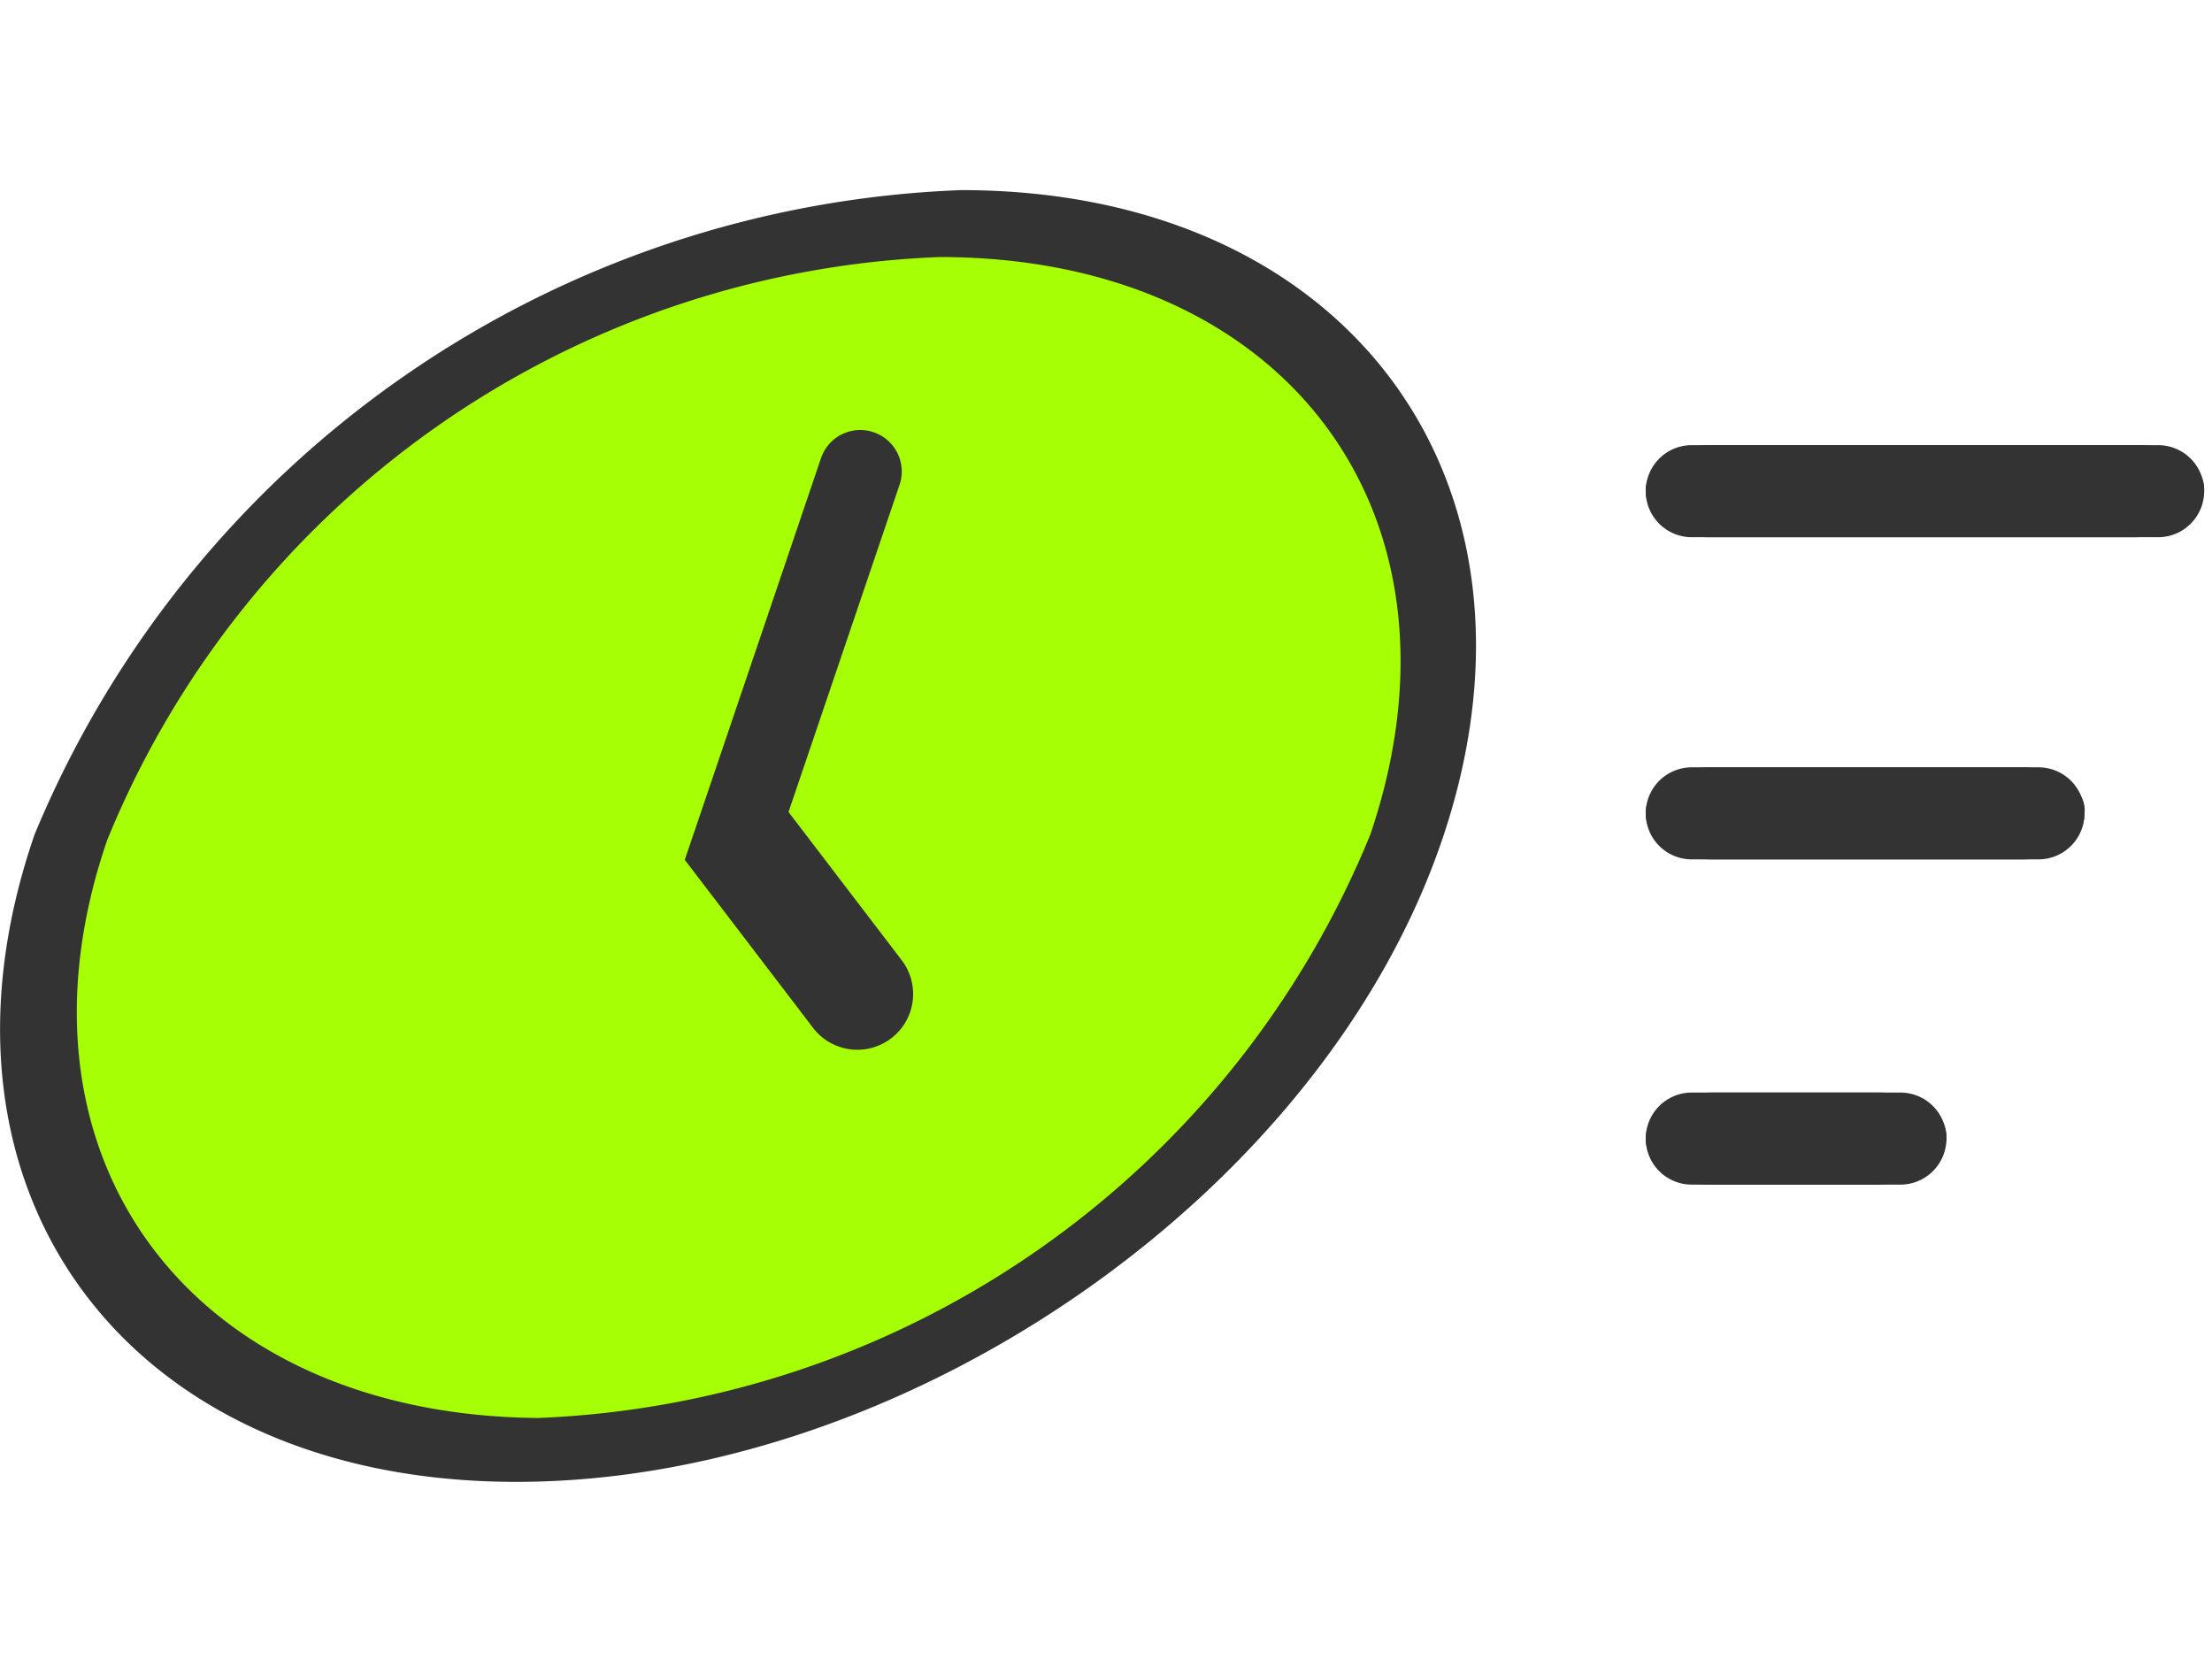
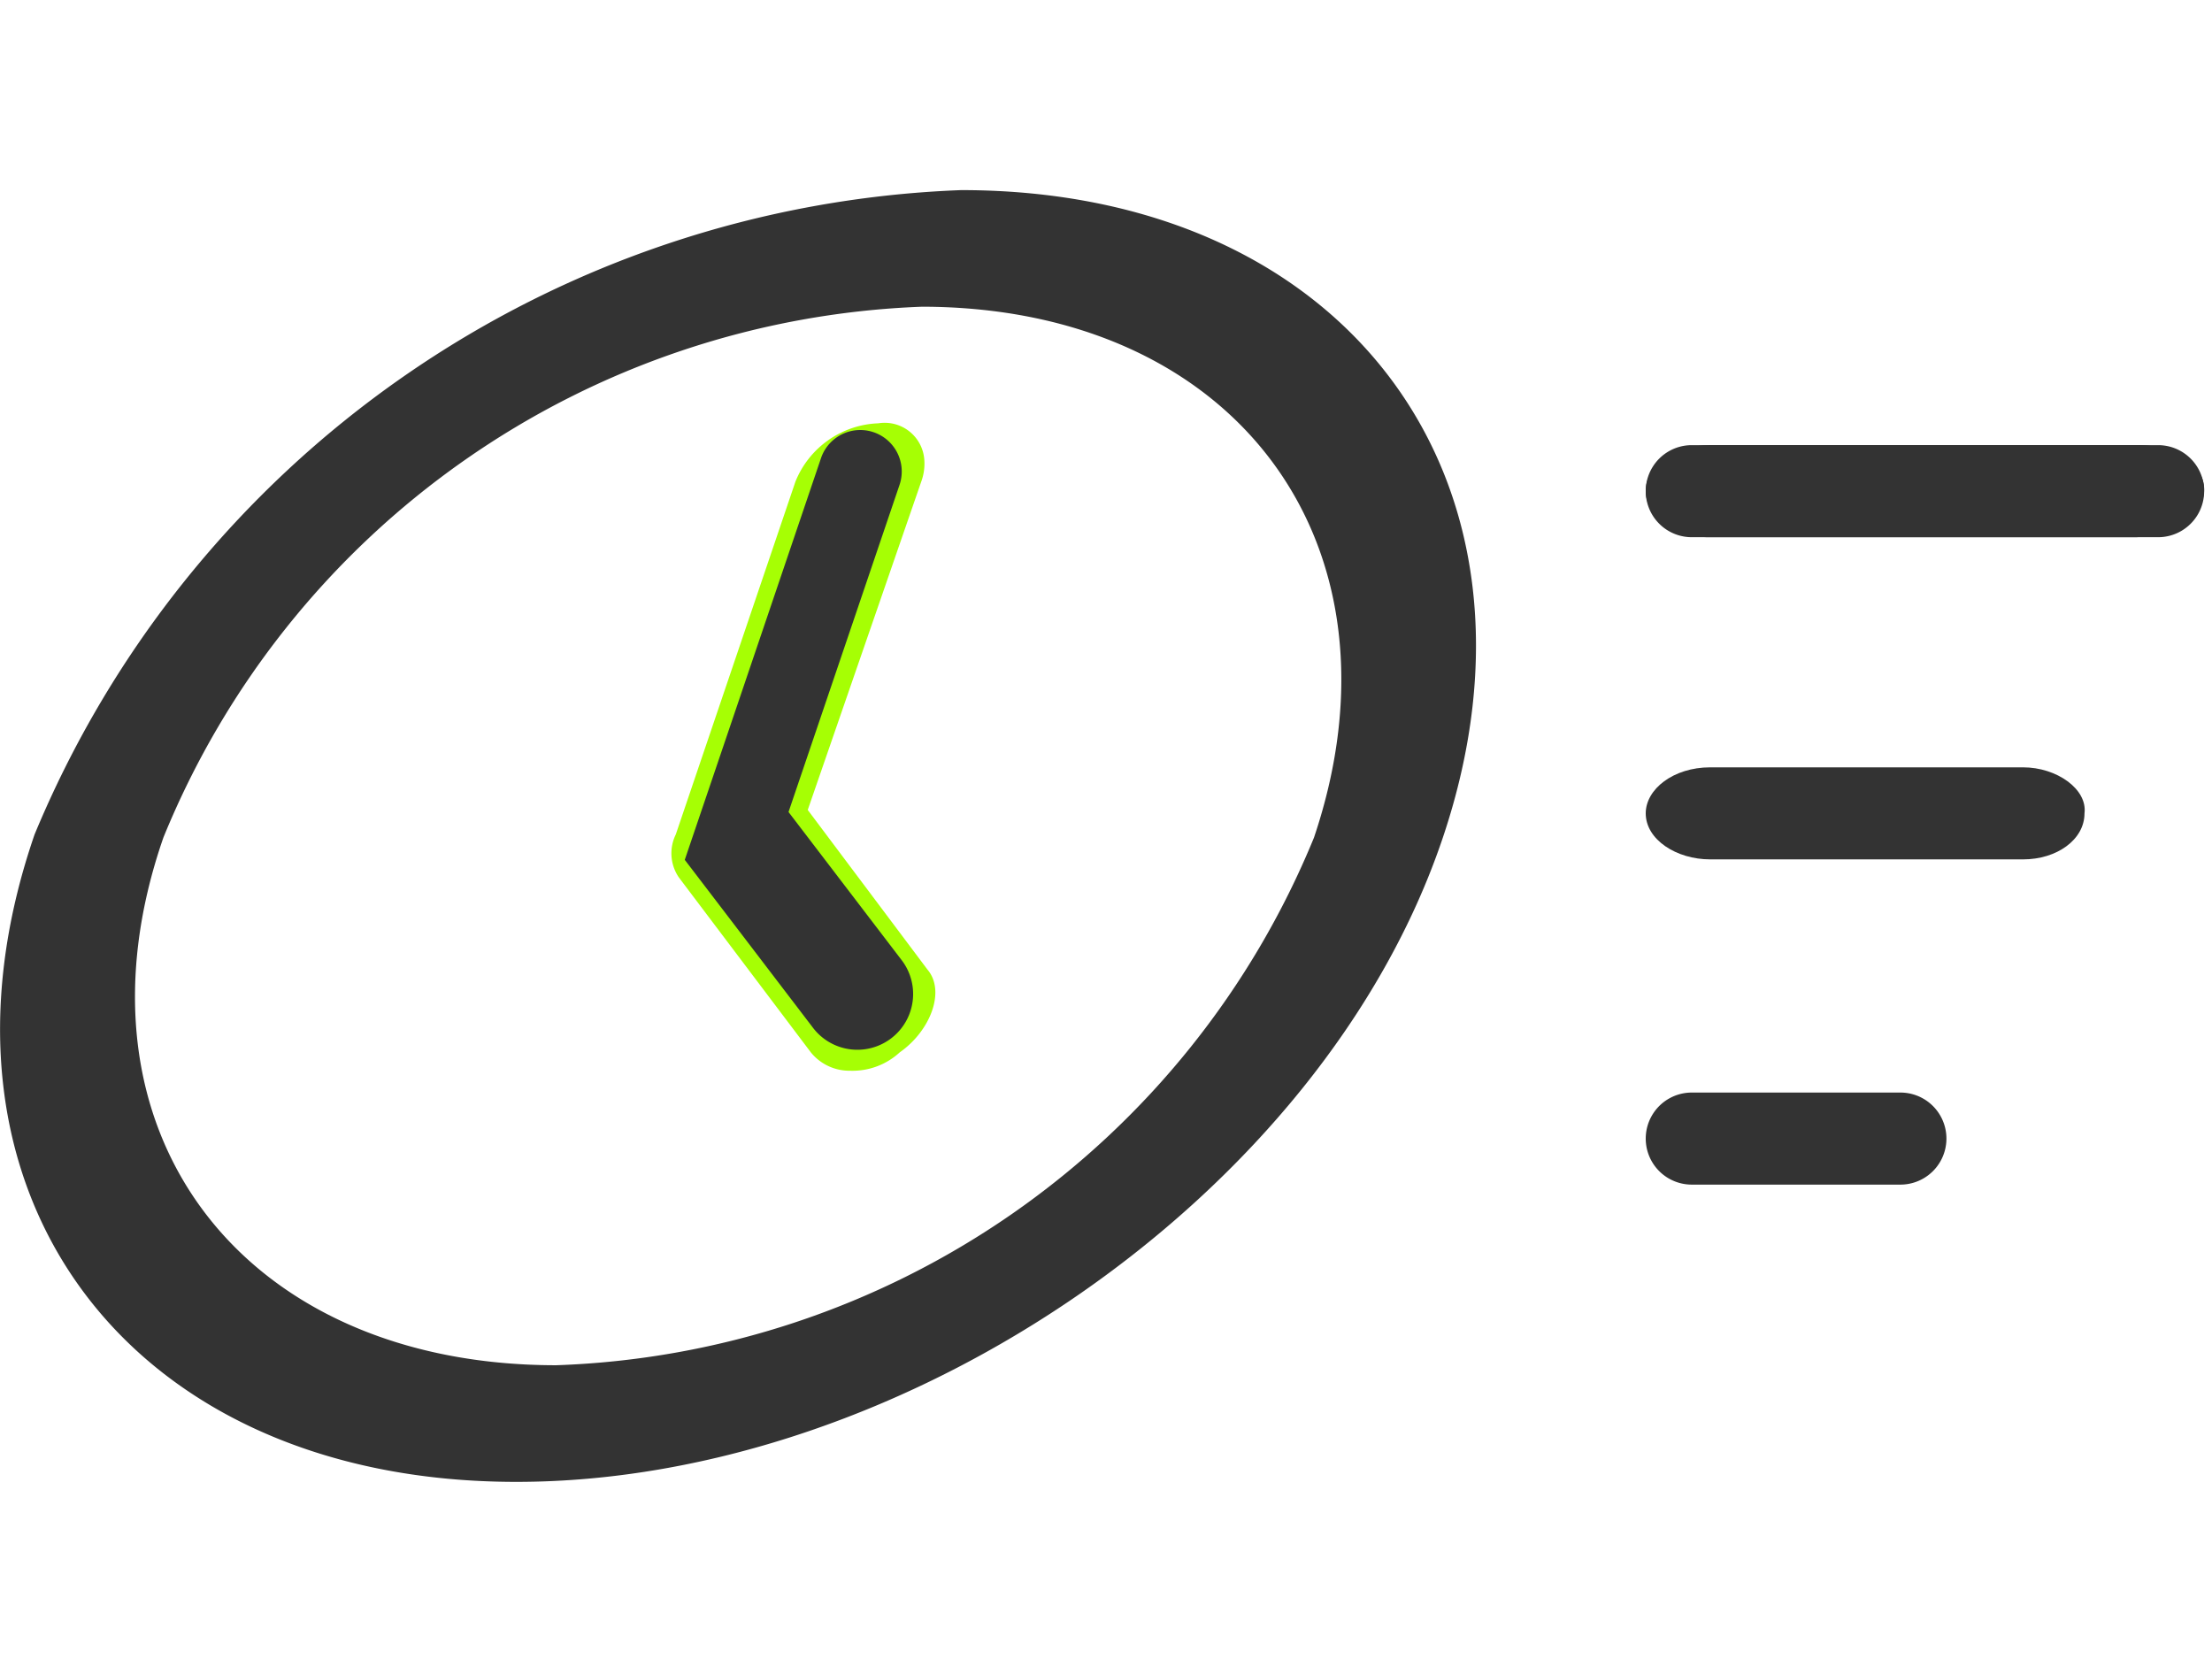
<svg xmlns="http://www.w3.org/2000/svg" width="128" height="96" viewBox="0 0 128 96">
  <defs>
    <clipPath id="clip-path">
      <rect id="長方形_5727" data-name="長方形 5727" width="127.545" height="74.749" fill="none" />
    </clipPath>
  </defs>
  <g id="icon" transform="translate(0 0.441)">
    <rect id="長方形_5712" data-name="長方形 5712" width="128" height="96" transform="translate(0 -0.441)" fill="none" />
    <g id="グループ_12033" data-name="グループ 12033" transform="translate(0.001 10.56)">
      <g id="グループ_12032" data-name="グループ 12032" transform="translate(0 0)" clip-path="url(#clip-path)">
        <path id="パス_18082" data-name="パス 18082" d="M29.873,74.749C7.324,74.749-5.1,57.881,2,37.286A60.511,60.511,0,0,1,55.618,0c22.371,0,34.8,16.867,27.875,37.463S52.422,74.749,29.873,74.749m23.437-68A49.377,49.377,0,0,0,9.455,37.463C3.6,54.33,13.893,68,32.181,68A49.2,49.2,0,0,0,76.036,37.463C81.718,20.6,71.6,6.747,53.31,6.747" transform="translate(0 0)" fill="#333" />
-         <path id="パス_18083" data-name="パス 18083" d="M52.651,1.9c20.418,0,31.782,15.269,25.39,34.09a54.848,54.848,0,0,1-48.649,34.09C8.974,69.9-2.389,54.632,4,35.99A54.763,54.763,0,0,1,52.651,1.9" transform="translate(1.723 1.473)" fill="#a6ff04" />
        <path id="パス_18084" data-name="パス 18084" d="M52.651,1.9c20.418,0,31.782,15.269,25.39,34.09a54.848,54.848,0,0,1-48.649,34.09C8.974,69.9-2.389,54.632,4,35.99A54.763,54.763,0,0,1,52.651,1.9Z" transform="translate(1.723 1.473)" fill="none" stroke="#333" stroke-miterlimit="10" stroke-width="1" />
        <path id="パス_18085" data-name="パス 18085" d="M32.253,45.073a2.863,2.863,0,0,1-2.308-1.065l-7.635-10.12a2.471,2.471,0,0,1-.178-2.486l6.924-20.418A5.386,5.386,0,0,1,33.851,7.61,2.3,2.3,0,0,1,36.515,9.74a3.021,3.021,0,0,1-.178,1.243l-6.569,19,6.924,9.233c1.065,1.243.178,3.551-1.6,4.794a4.032,4.032,0,0,1-2.841,1.065" transform="translate(16.972 5.884)" fill="#a6ff04" />
        <path id="パス_18086" data-name="パス 18086" d="M34.889,38.523l-6.568-8.6,6.424-18.932A2.4,2.4,0,1,0,30.2,9.447L24.455,26.391l-2.138,6.3,2.569,3.363,4.874,6.385a3.227,3.227,0,0,0,5.129-3.917" transform="translate(17.307 6.064)" fill="#333" />
        <path id="パス_18087" data-name="パス 18087" d="M82.044,13.639H57.187c-1.953,0-3.551-1.268-3.551-2.663,0-1.522,1.6-2.663,3.729-2.663H82.222c1.953,0,3.729,1.142,3.729,2.537,0,1.522-1.6,2.663-3.906,2.789h0" transform="translate(41.595 6.446)" fill="#333" />
        <path id="パス_18088" data-name="パス 18088" d="M75.475,24.139H57.365c-1.953,0-3.729-1.142-3.729-2.663,0-1.4,1.6-2.663,3.729-2.663h18.11c1.953,0,3.729,1.268,3.551,2.663,0,1.522-1.6,2.663-3.551,2.663" transform="translate(41.595 14.589)" fill="#333" />
-         <path id="パス_18089" data-name="パス 18089" d="M67.13,34.739H57.365c-1.953,0-3.729-1.142-3.729-2.663,0-1.4,1.6-2.663,3.729-2.663h9.943c1.953,0,3.729,1.142,3.729,2.537,0,1.522-1.6,2.663-3.906,2.789h0" transform="translate(41.595 22.809)" fill="#333" />
        <path id="パス_18090" data-name="パス 18090" d="M83.287,13.639H56.3a2.663,2.663,0,0,1,0-5.327H83.287a2.663,2.663,0,0,1,0,5.327" transform="translate(41.595 6.446)" fill="#333" />
-         <path id="パス_18091" data-name="パス 18091" d="M76.362,24.139H56.3a2.663,2.663,0,0,1,0-5.327H76.362a2.663,2.663,0,0,1,0,5.327" transform="translate(41.595 14.589)" fill="#333" />
        <path id="パス_18092" data-name="パス 18092" d="M68.373,34.739H56.3a2.663,2.663,0,1,1,0-5.327H68.373a2.663,2.663,0,1,1,0,5.327" transform="translate(41.595 22.809)" fill="#333" />
      </g>
    </g>
  </g>
</svg>